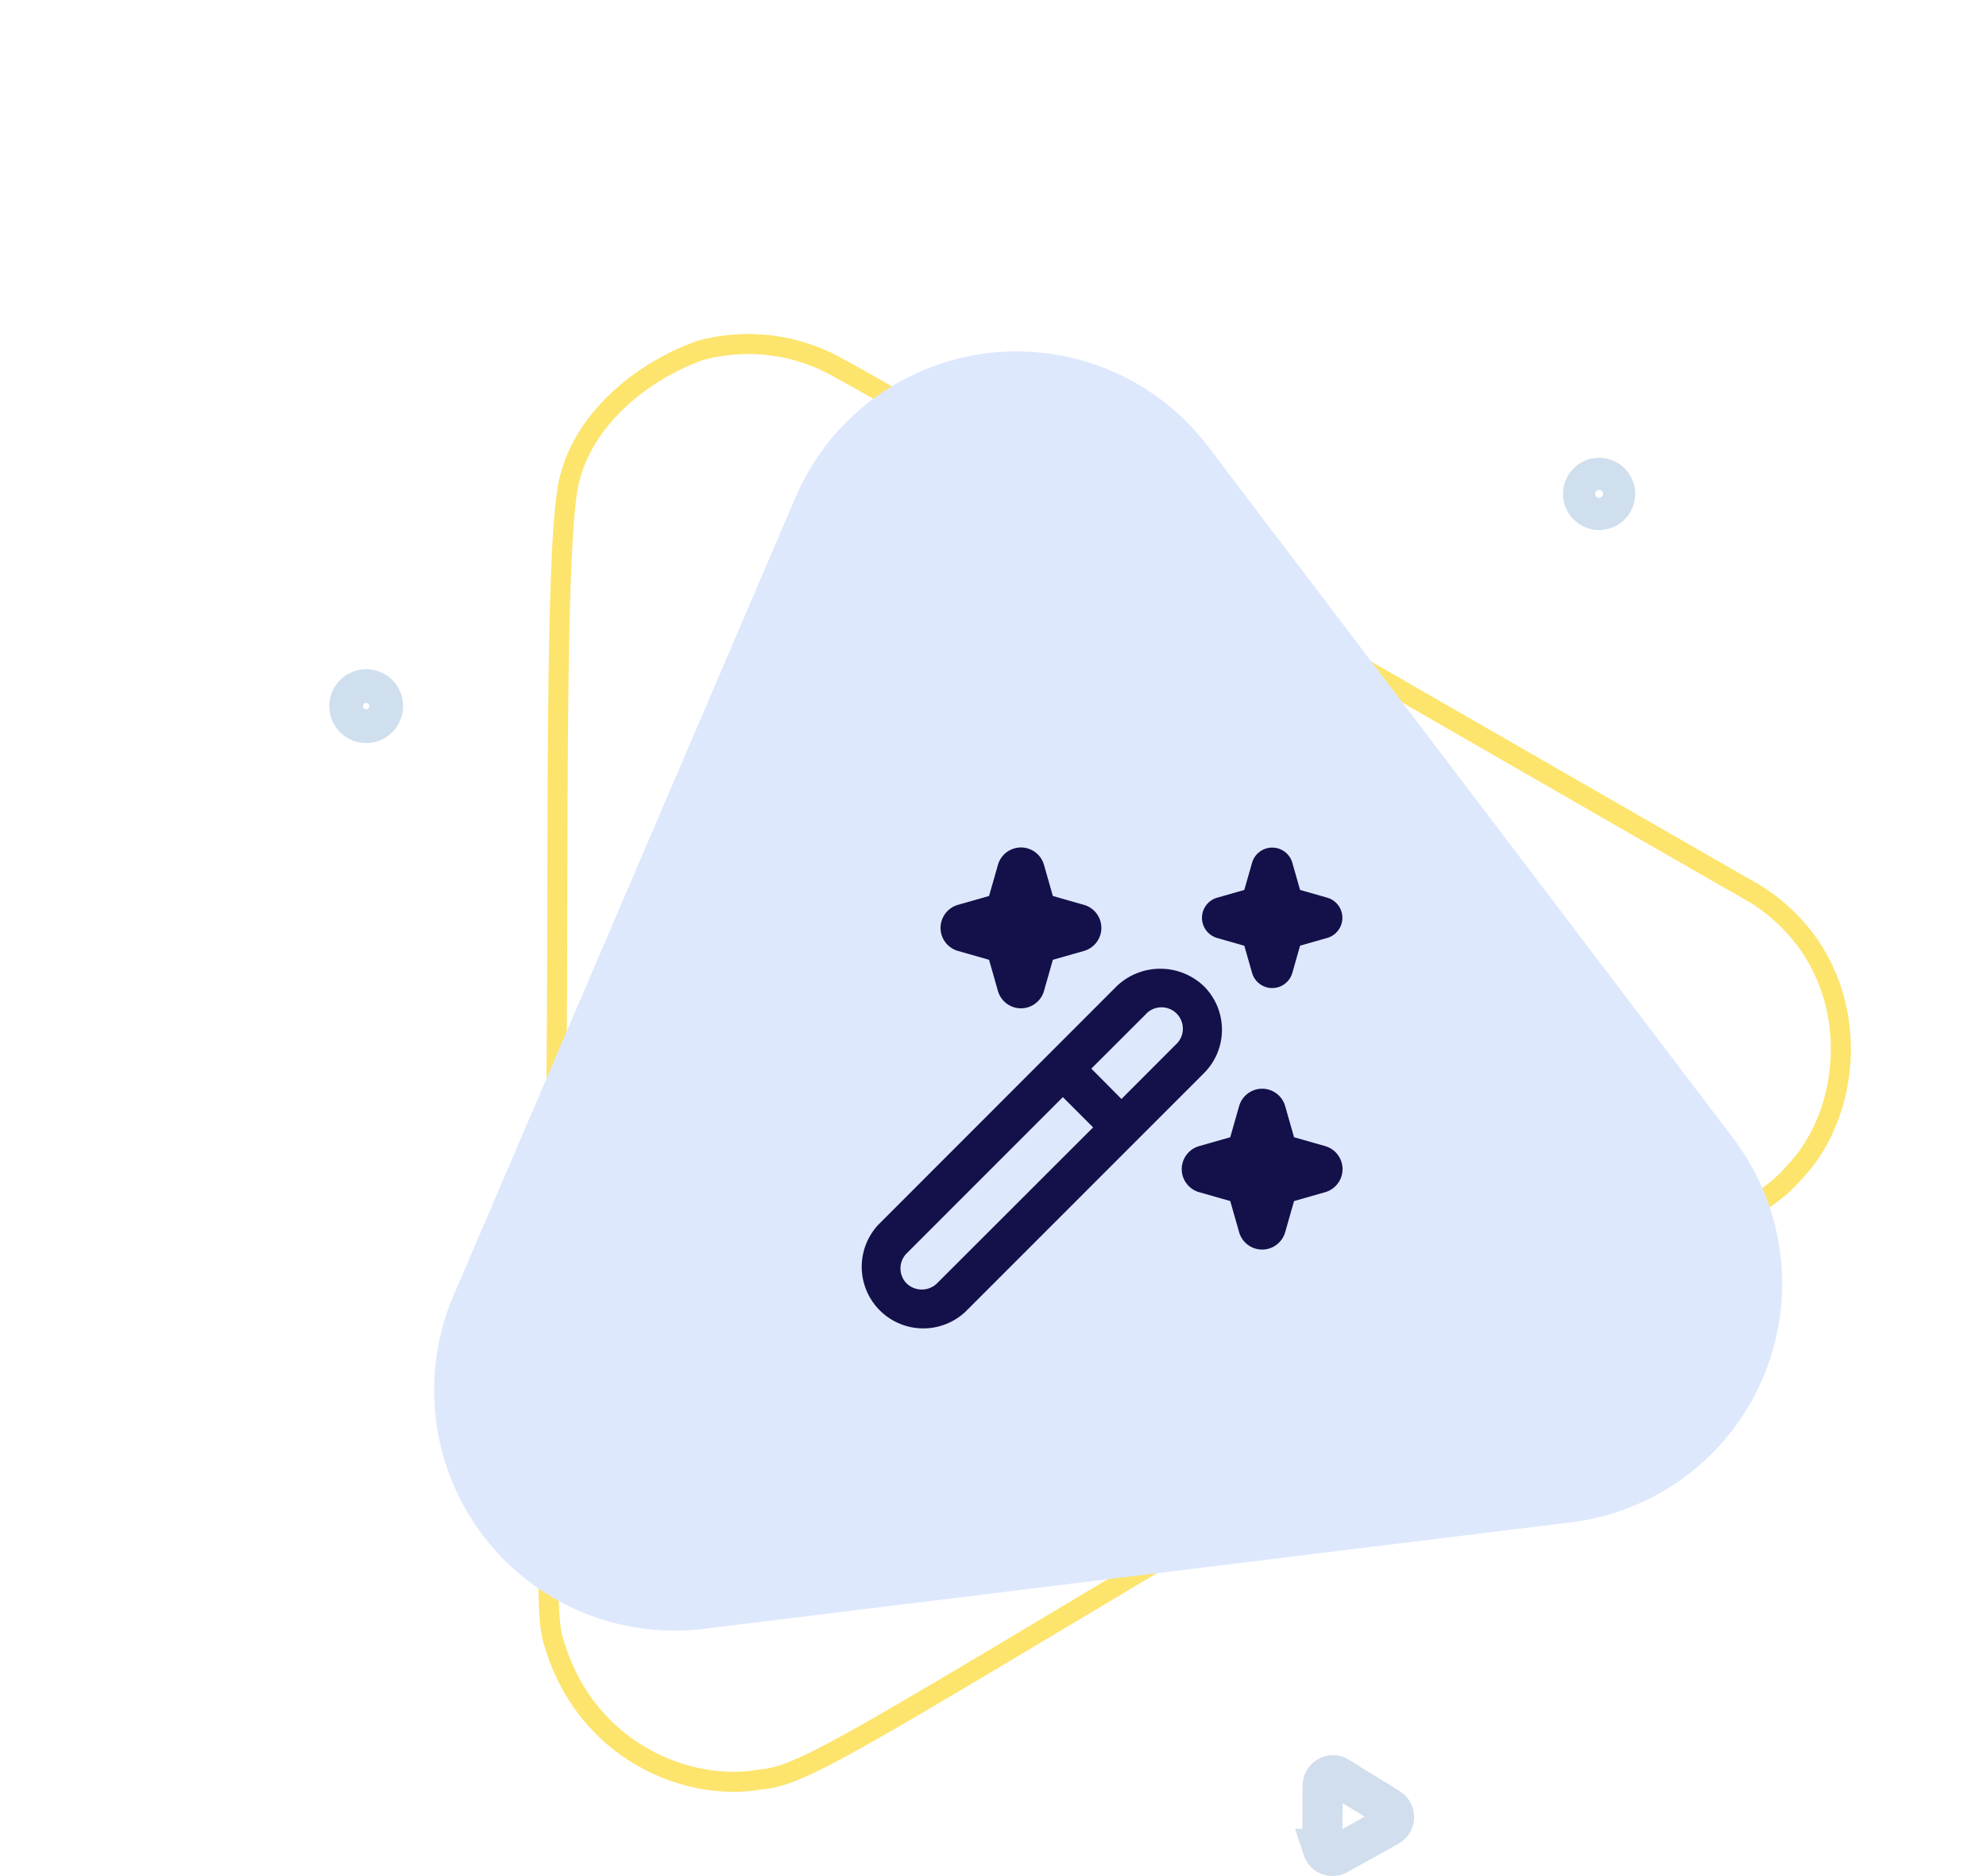
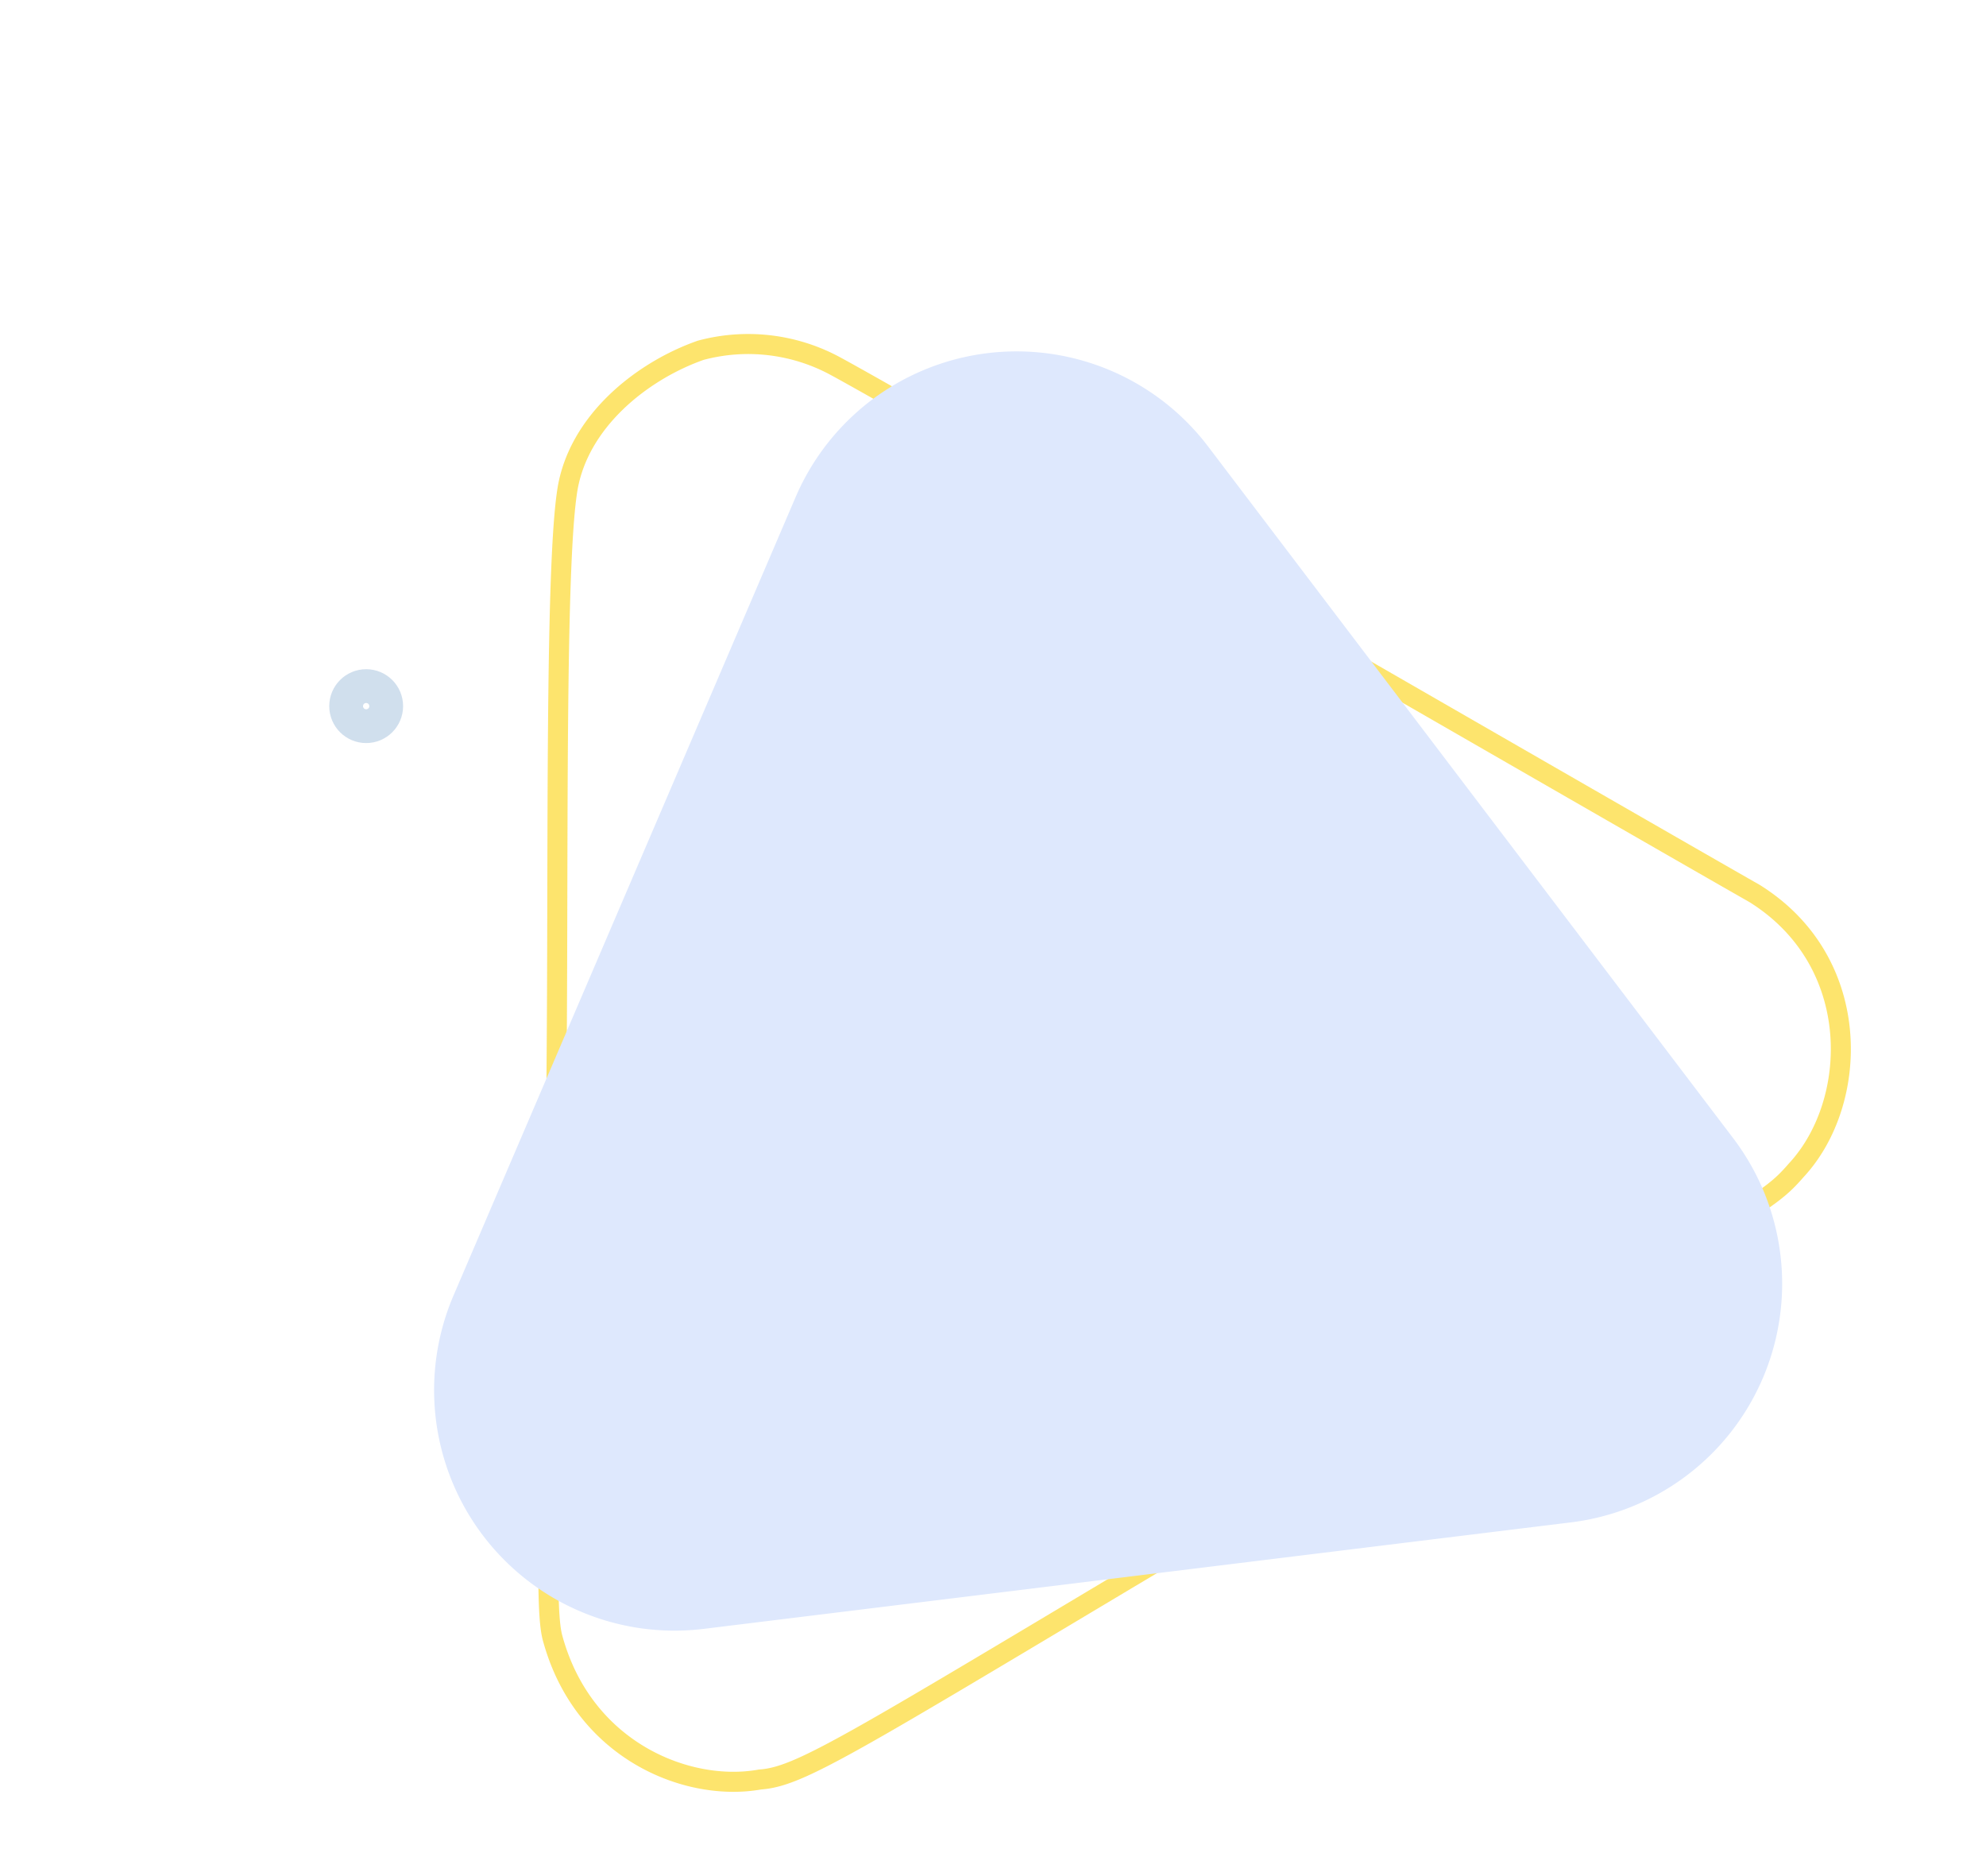
<svg xmlns="http://www.w3.org/2000/svg" width="198.247" height="187.247" viewBox="0 0 198.247 187.247">
  <g id="Group_73583" data-name="Group 73583" transform="translate(-145.985 -1464.01)">
    <g id="Group_300280" data-name="Group 300280" transform="translate(16.346 473.4)">
      <g id="Group_72888" data-name="Group 72888" transform="translate(75.836 917.057)">
        <path id="Path_89962" data-name="Path 89962" d="M47.445,109.256c37.425,22.692,51.517,32.75,55.544,33.907,11.225,3.2,20.182-3.575,22.8-10.461,2.056-4.031,1.569-10.882,1.831-63.082s.754-52.488-.68-56.932C124.38,3.856,112.6-3.822,101.106,2.069c-4.691,2.644-25.831,14.4-47.594,26.495C33.55,39.659,12.962,51.1,8.69,53.639A18.291,18.291,0,0,0,.479,64.31C-.776,70.408.27,78.451,5.6,82.919S30.717,99.113,47.445,109.256Z" transform="translate(178.625 74.979) rotate(59)" fill="none" stroke="#fcdd49" stroke-width="2" opacity="0.8" />
-         <path id="Path_89966" data-name="Path 89966" d="M32.218,9.23c-2.093-1.269-2.882-1.832-3.107-1.9a1.046,1.046,0,0,0-1.276.585c-.115.226-.088.609-.1,3.529s-.042,2.936.038,3.185a1.031,1.031,0,0,0,1.445.594c.262-.148,1.445-.805,2.662-1.482,1.117-.621,2.268-1.261,2.507-1.4a1.023,1.023,0,0,0,.459-.6,1.1,1.1,0,0,0-.287-1.041C34.26,10.453,33.154,9.8,32.218,9.23Z" transform="translate(158.08 243.442)" fill="none" stroke="#165da6" stroke-width="4" opacity="0.2" />
        <g id="Ellipse_2031" data-name="Ellipse 2031" transform="translate(209.825 119.241)" fill="none" stroke="#165da6" stroke-width="4" opacity="0.2">
          <ellipse cx="3.604" cy="3.604" rx="3.604" ry="3.604" stroke="none" />
-           <ellipse cx="3.604" cy="3.604" rx="1.604" ry="1.604" fill="none" />
        </g>
        <g id="Ellipse_2032" data-name="Ellipse 2032" transform="translate(86.669 140.339)" fill="none" stroke="#165da6" stroke-width="4" opacity="0.2">
-           <circle cx="3.686" cy="3.686" r="3.686" stroke="none" />
          <circle cx="3.686" cy="3.686" r="1.686" fill="none" />
        </g>
        <g id="Group_72852" data-name="Group 72852" transform="translate(56.993 65.131)">
          <path id="Polygon_33" data-name="Polygon 33" d="M64.6,35.634a24,24,0,0,1,41.484,0L149.7,110.55a24,24,0,0,1-20.742,36.073H41.74A24,24,0,0,1,21,110.55Z" transform="translate(7.768 30.539) rotate(-7)" fill="#dee8fd" />
        </g>
      </g>
    </g>
-     <path id="magic-wand_1_" data-name="magic-wand (1)" d="M36.038,18.186a6.117,6.117,0,0,0-1.806-4.342,6.3,6.3,0,0,0-8.7,0L1.728,37.658a6.148,6.148,0,0,0,8.688,8.69L34.232,22.534a6.113,6.113,0,0,0,1.806-4.348ZM7.579,43.515a2.181,2.181,0,0,1-3.01,0,2.131,2.131,0,0,1,0-3.01l15.588-15.59,3.02,3.02ZM31.4,19.7l-5.393,5.4L23,22.071l5.4-5.393a2.133,2.133,0,1,1,3.01,3.01ZM9.68,5.728l3.11-.887.887-3.11a2.39,2.39,0,0,1,4.595,0l.887,3.11,3.11.887a2.39,2.39,0,0,1,0,4.595l-3.11.887-.887,3.11a2.39,2.39,0,0,1-4.595,0l-.887-3.11-3.11-.887a2.39,2.39,0,0,1,0-4.595ZM46.345,34.4l-3.11.887-.887,3.11a2.39,2.39,0,0,1-4.595,0l-.887-3.11-3.11-.887a2.39,2.39,0,0,1,0-4.595l3.11-.887.887-3.11a2.39,2.39,0,0,1,4.595,0l.887,3.11,3.11.887a2.39,2.39,0,0,1,0,4.595ZM35.546,5.016l2.721-.776.78-2.725a2.091,2.091,0,0,1,4.013,0l.776,2.721,2.721.776a2.091,2.091,0,0,1,0,4.013L43.837,9.8l-.776,2.727a2.091,2.091,0,0,1-4.013,0l-.776-2.719-2.725-.78a2.091,2.091,0,0,1,0-4.013Z" transform="translate(231.925 1548.588)" fill="#141049" />
  </g>
</svg>